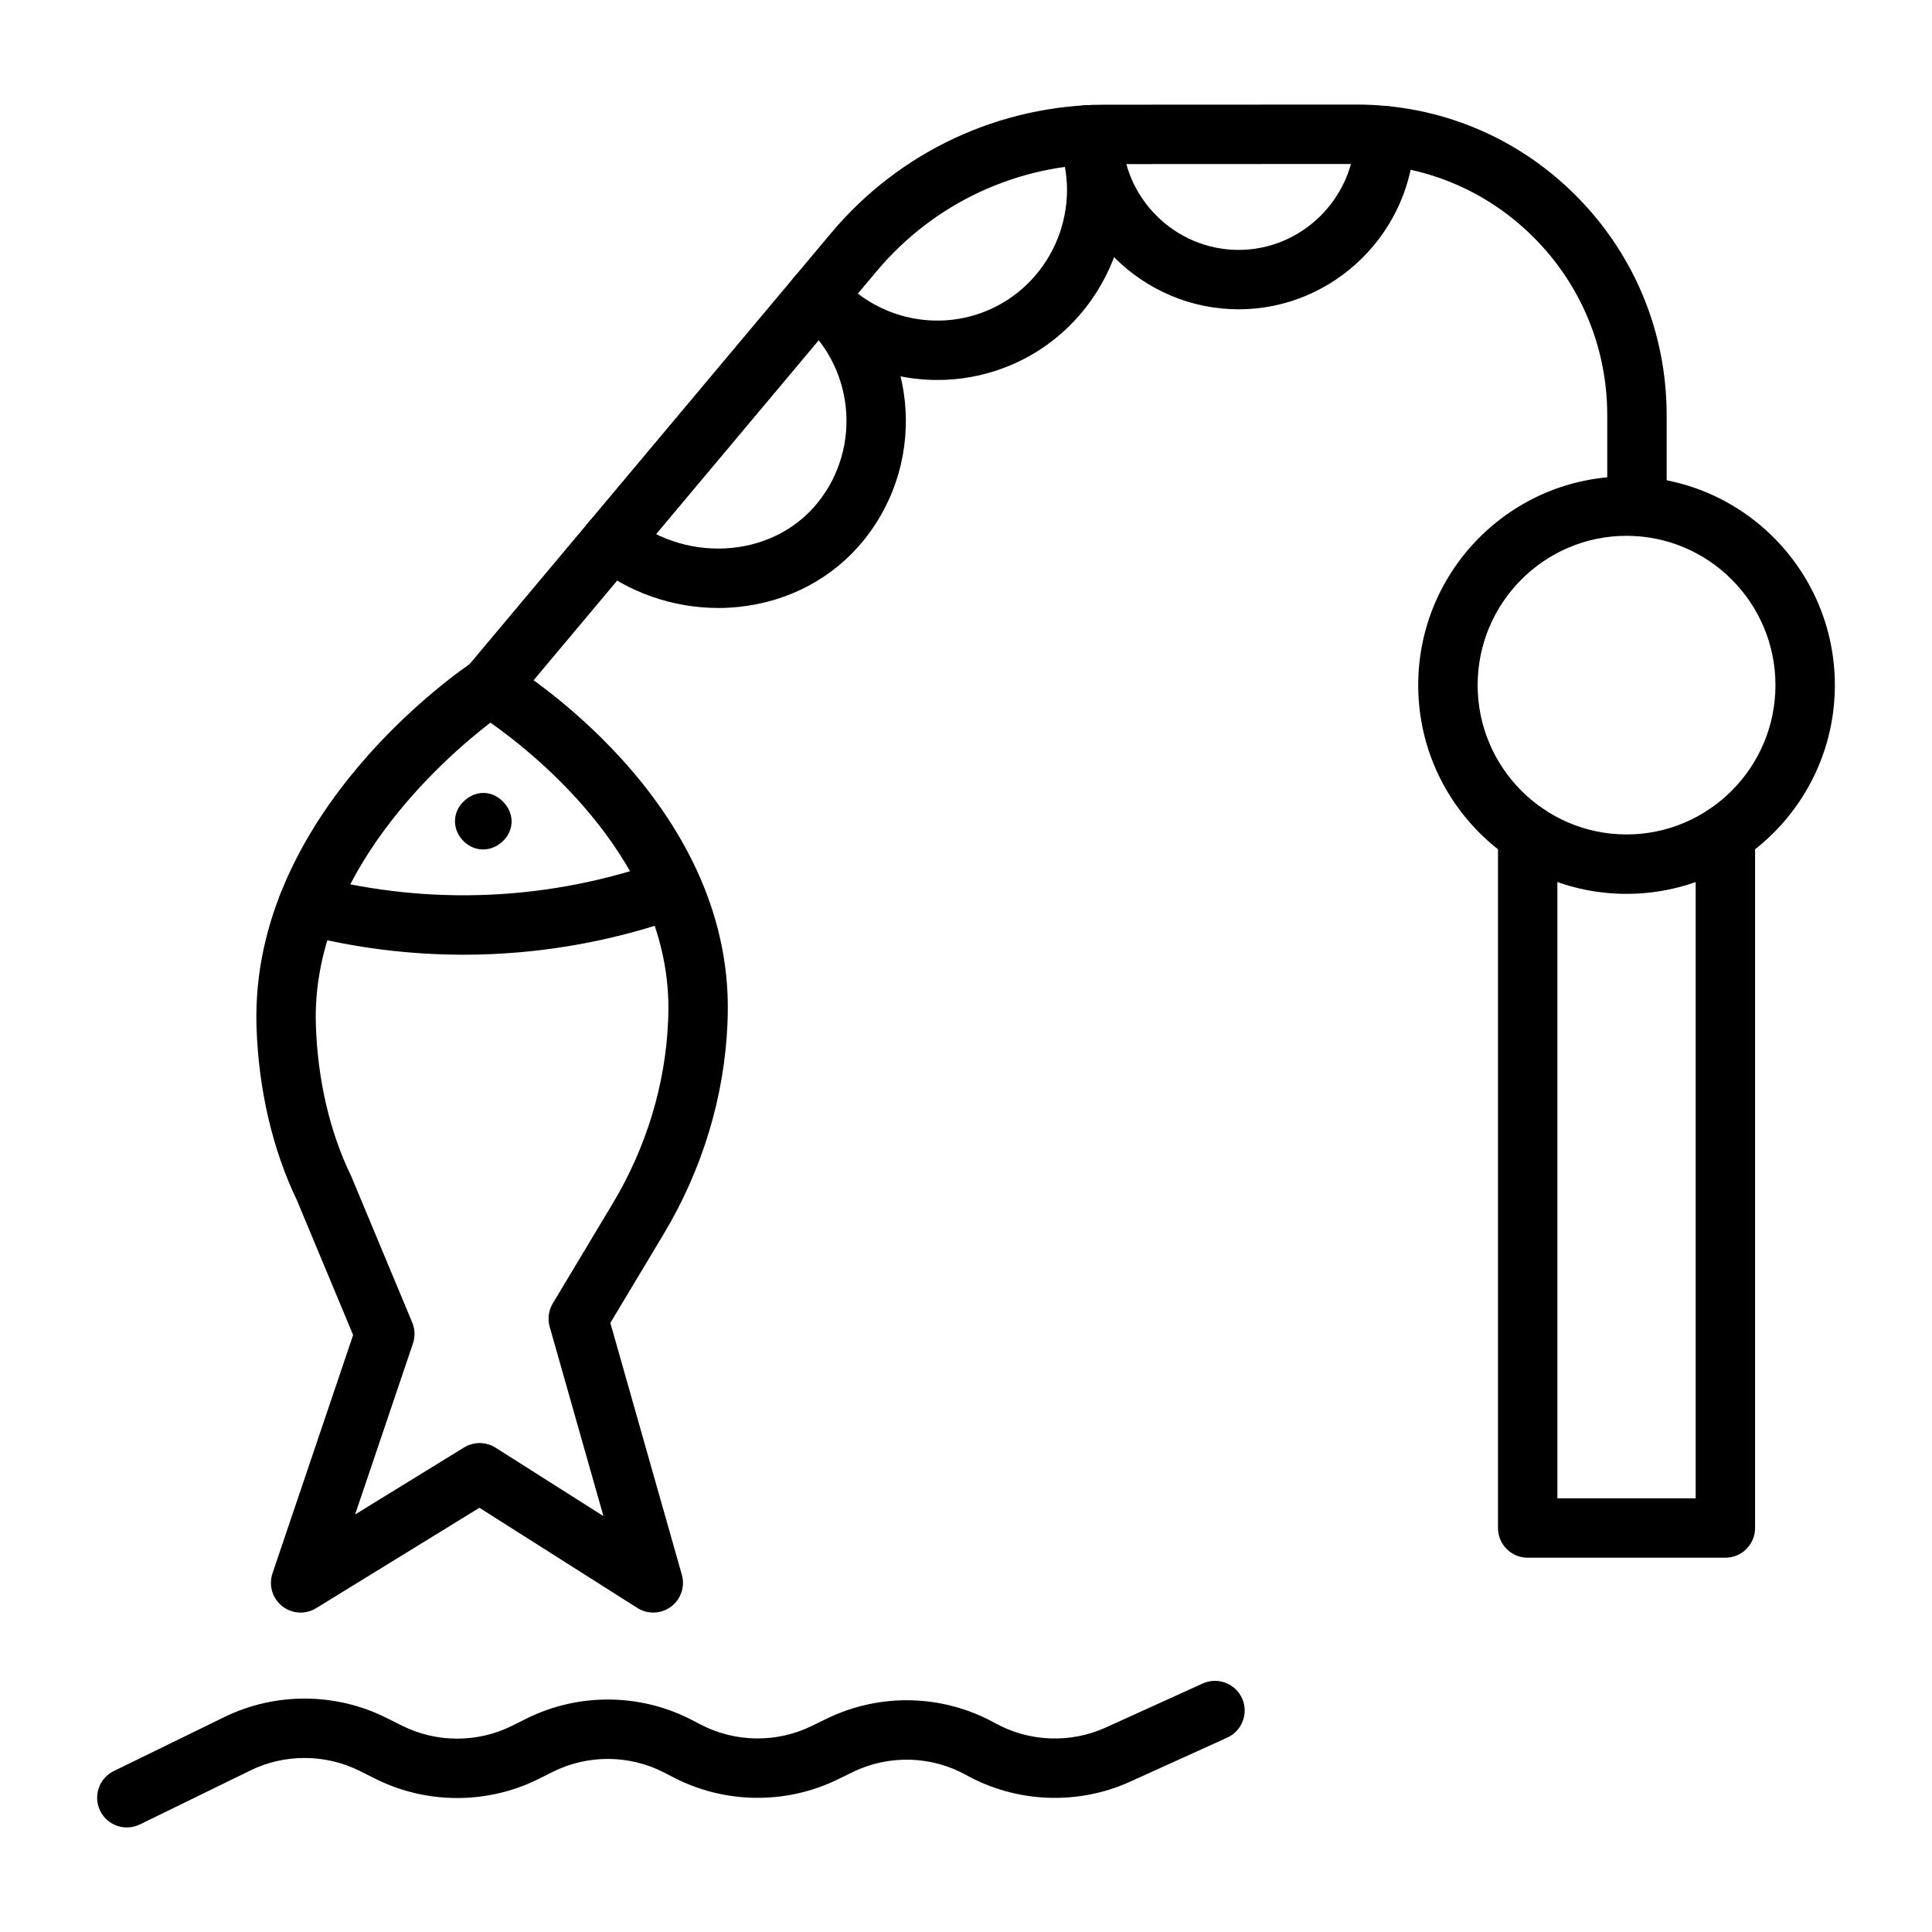
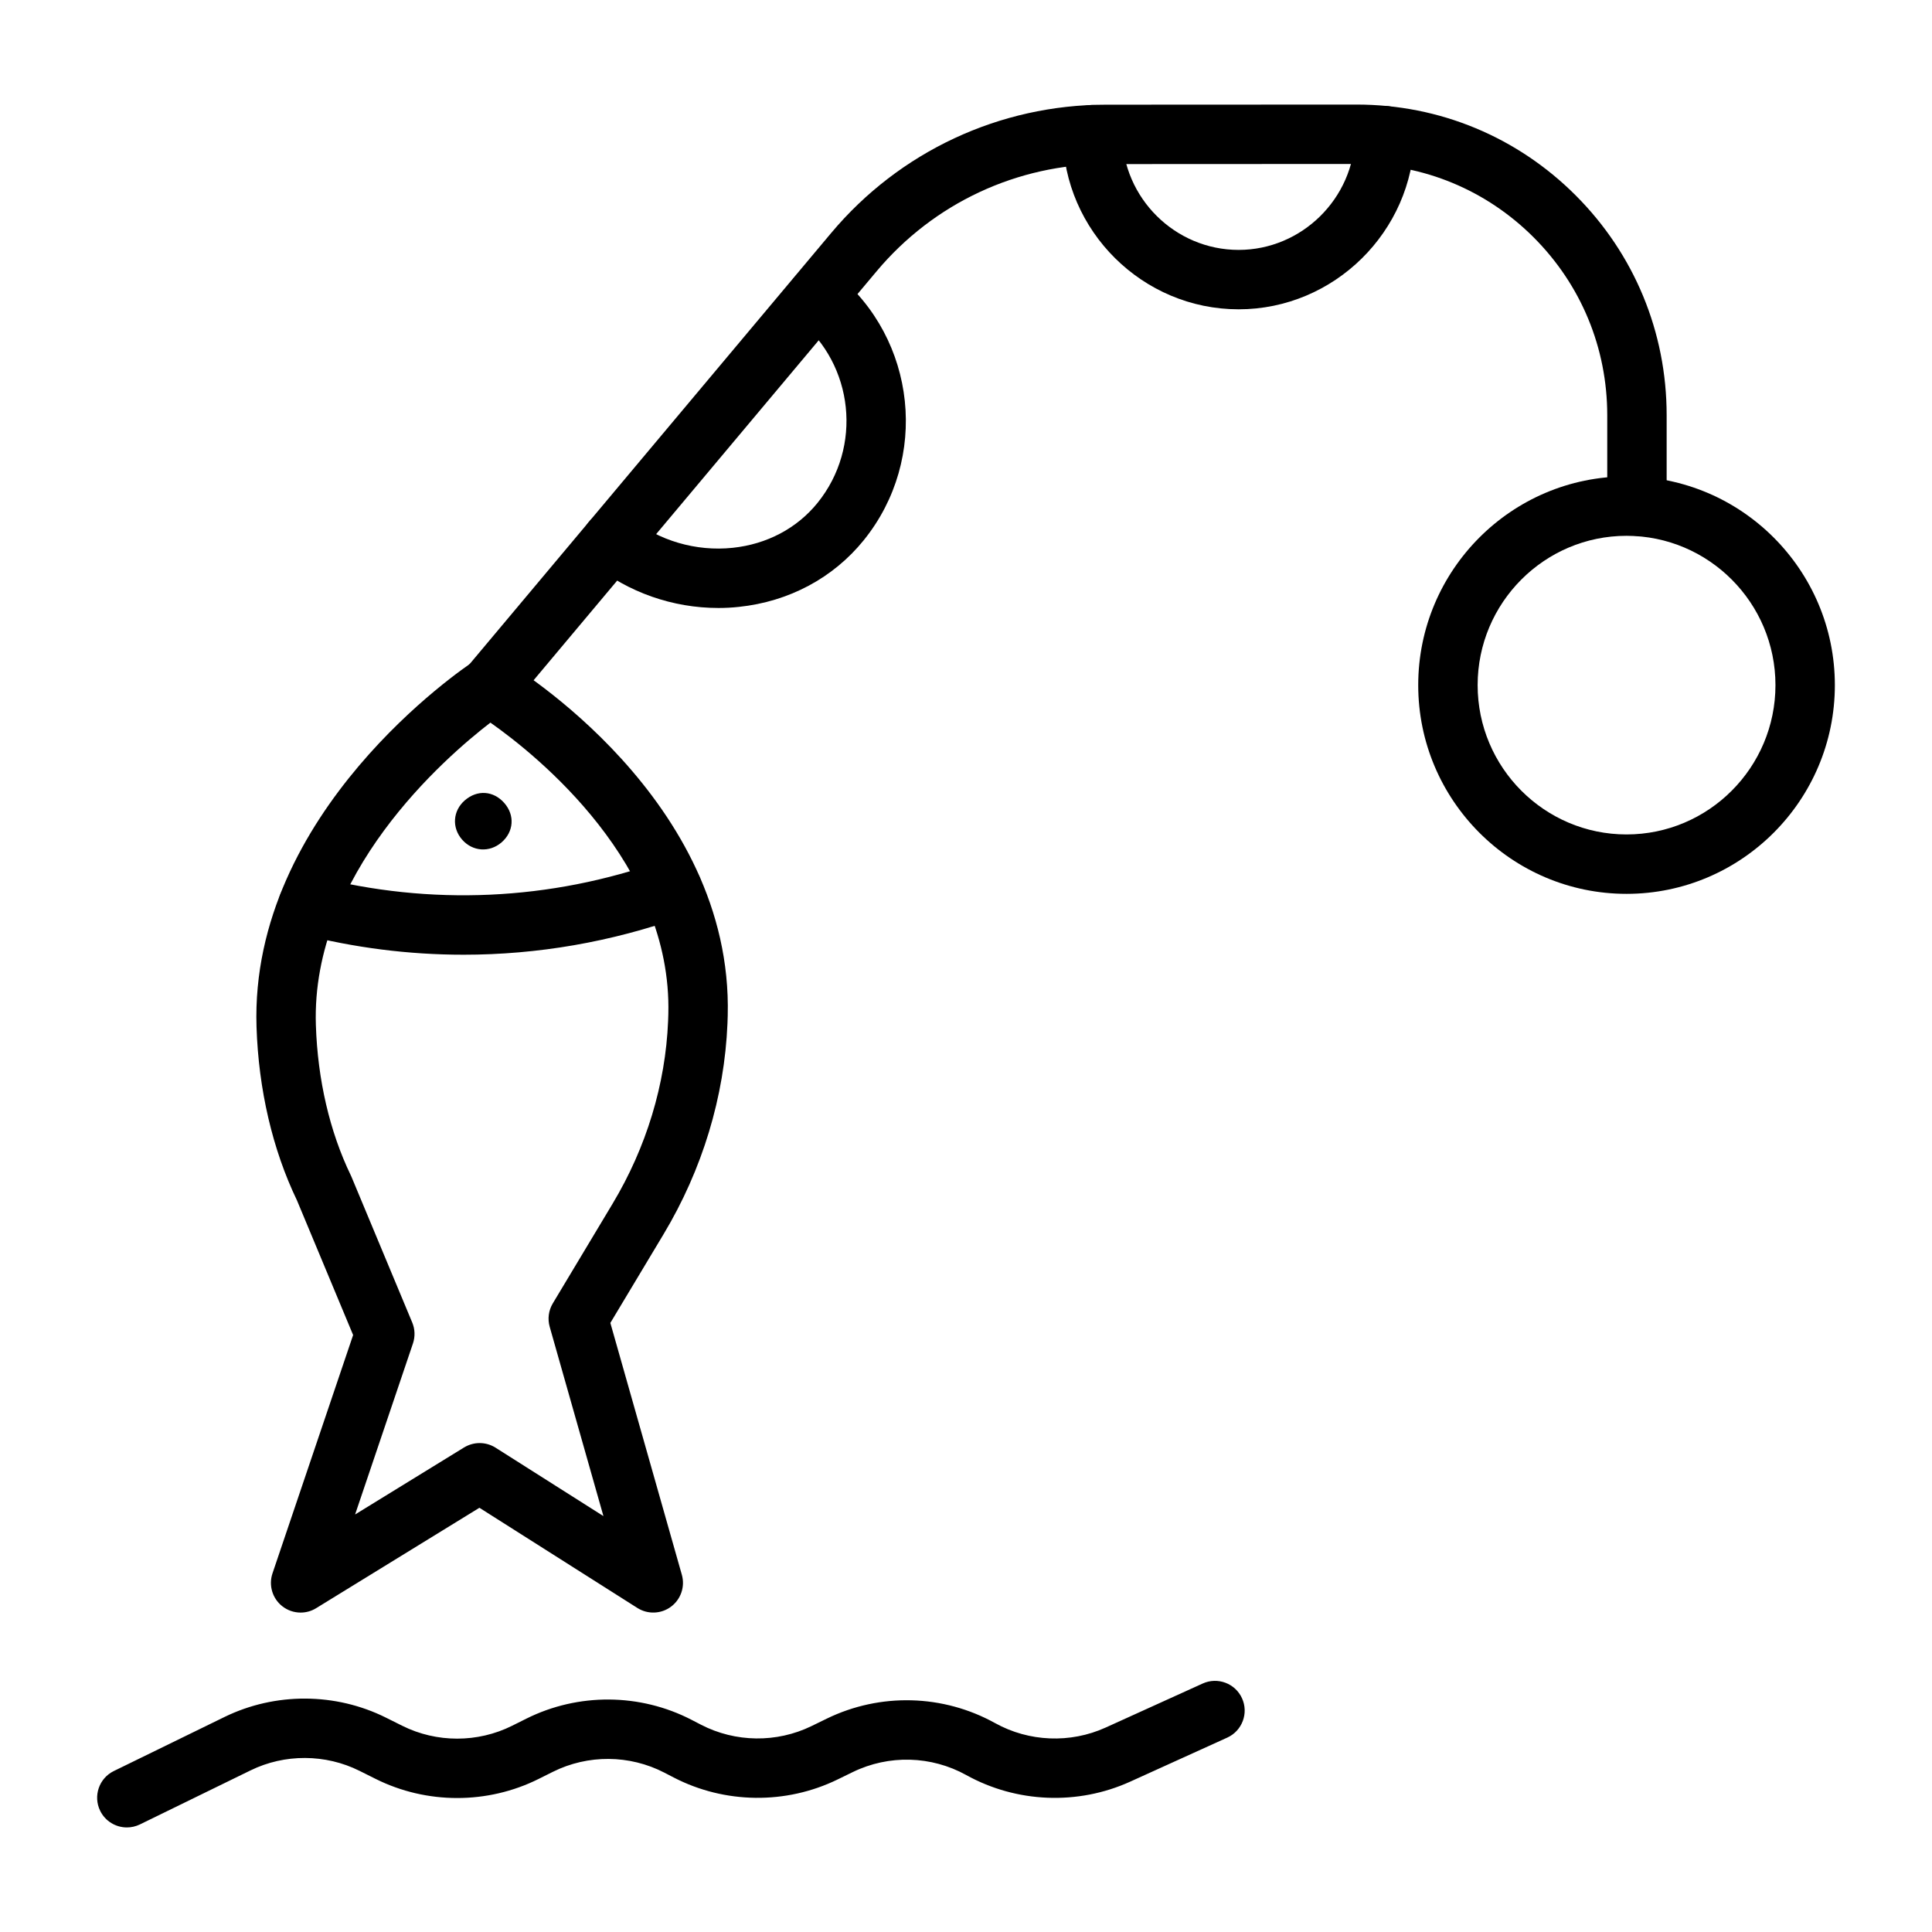
<svg xmlns="http://www.w3.org/2000/svg" fill="#000000" width="800px" height="800px" version="1.1" viewBox="144 144 512 512">
  <g>
    <path d="m223.67 571.35c-1.742 0-3.481-0.578-4.906-1.715-2.594-2.066-3.613-5.539-2.551-8.68l21.367-63.16-14.871-35.66c-6.488-13.492-10.195-29.398-10.73-46.012-1.824-56.98 55.02-95.18 57.438-96.781 2.519-1.664 5.769-1.742 8.363-0.195 2.473 1.473 60.535 36.703 59.074 93.977-0.02 0.707-0.043 1.414-0.07 2.121-0.801 19.398-6.656 38.703-16.93 55.828l-14.105 23.516 18.945 66.738c0.891 3.141-0.246 6.504-2.863 8.457s-6.168 2.09-8.926 0.34l-41.855-26.547-43.258 26.602c-1.266 0.789-2.695 1.172-4.121 1.172zm47.445-44.922c1.465 0 2.93 0.41 4.215 1.223l28.586 18.129-14.242-50.168c-0.594-2.09-0.297-4.336 0.82-6.199l15.859-26.438c8.926-14.875 14.008-31.605 14.699-48.379 0.027-0.621 0.047-1.246 0.062-1.871 1.012-39.801-34.656-68.434-47.152-77.223-12.262 9.438-47.535 40.145-46.254 80.121 0.465 14.512 3.668 28.293 9.262 39.863 0.062 0.133 0.121 0.266 0.18 0.398l16.094 38.594c0.738 1.766 0.805 3.738 0.191 5.551l-15.332 45.324 28.879-17.762c1.273-0.773 2.703-1.164 4.133-1.164z" />
    <path d="m267.19 356.09c-3.191 2.762-3.504 7.238-0.73 10.414 2.773 3.176 7.273 3.492 10.465 0.727 3.242-2.805 3.551-7.188 0.73-10.414-2.867-3.281-7.172-3.578-10.465-0.727z" />
    <path d="m266.82 397.01c-14.453 0-28.938-1.828-43.164-5.496-4.211-1.086-6.742-5.379-5.656-9.59 1.086-4.211 5.379-6.742 9.59-5.656 30.484 7.859 62.27 6.418 91.922-4.164 4.094-1.465 8.598 0.672 10.059 4.766 1.461 4.094-0.672 8.598-4.766 10.059-18.793 6.715-38.359 10.082-57.984 10.082z" />
    <path d="m177.62 628.29c-2.914 0-5.715-1.625-7.078-4.418-1.906-3.906-0.289-8.621 3.617-10.527l29.336-14.328c13.43-6.559 29.434-6.492 42.805 0.184l4.297 2.144c9.117 4.551 20 4.551 29.117 0l3.773-1.883c13.766-6.871 30.141-6.75 43.805 0.32l2.504 1.297c9.102 4.707 20.039 4.844 29.254 0.355l4.055-1.977c14.16-6.894 30.836-6.453 44.613 1.188 8.98 4.981 19.93 5.422 29.281 1.18l25.73-11.676c3.961-1.797 8.625-0.043 10.422 3.914s0.043 8.625-3.914 10.422l-25.734 11.676c-13.871 6.293-30.102 5.641-43.422-1.746-9.289-5.152-20.535-5.449-30.082-0.801l-4.055 1.977c-13.664 6.652-29.883 6.457-43.383-0.527l-2.504-1.297c-9.215-4.766-20.254-4.848-29.539-0.215l-3.773 1.883c-13.516 6.746-29.656 6.746-43.176 0l-4.297-2.144c-9.02-4.5-19.809-4.551-28.867-0.121l-29.336 14.328c-1.113 0.535-2.293 0.793-3.449 0.793z" />
    <path d="m273.75 333.79c-1.785 0-3.578-0.602-5.055-1.84-3.332-2.793-3.766-7.762-0.973-11.09l96.543-115.11c18.117-21.598 44.656-33.996 72.809-34.008l66.41-0.031h0.043c21.941 0 42.566 8.559 58.082 24.105 15.523 15.551 24.07 36.227 24.07 58.219v24.086c0 4.348-3.523 7.871-7.871 7.871s-7.871-3.523-7.871-7.871v-24.086c0-17.793-6.914-34.52-19.469-47.098-12.543-12.566-29.215-19.484-46.945-19.484h-0.035l-66.406 0.031c-23.492 0.012-45.637 10.355-60.754 28.383l-96.543 115.11c-1.555 1.855-3.789 2.812-6.035 2.812z" />
-     <path d="m392.45 244.7c-14.203 0-28.133-6.023-37.824-17.09-2.863-3.269-2.535-8.242 0.738-11.109 3.269-2.863 8.246-2.535 11.109 0.738 9.461 10.805 24.82 14.605 38.215 9.449 17.512-6.738 26.465-26.566 19.961-44.203-1.504-4.078 0.582-8.605 4.66-10.109 4.078-1.512 8.605 0.582 10.109 4.66 9.473 25.668-3.57 54.535-29.078 64.348-5.812 2.238-11.875 3.316-17.891 3.316z" />
    <path d="m334.35 305.12c-12.035 0-23.891-4.125-33.195-11.676-3.375-2.742-3.891-7.699-1.152-11.074 2.742-3.375 7.695-3.891 11.074-1.152 7.492 6.082 17.375 8.98 27.098 7.957 9.066-0.953 17.051-5.184 22.488-11.914 11.957-14.797 9.672-36.586-5.09-48.566-3.375-2.738-3.891-7.695-1.152-11.074 2.742-3.375 7.699-3.891 11.074-1.152 21.488 17.441 24.816 49.148 7.414 70.684-8.086 10.008-19.836 16.285-33.09 17.676-1.82 0.199-3.648 0.293-5.469 0.293z" />
    <path d="m472.25 225.97c-25.43 0-46.344-20.723-46.613-46.195-0.047-4.348 3.441-7.91 7.789-7.957 4.32-0.062 7.91 3.441 7.953 7.789 0.18 16.883 14.027 30.621 30.871 30.621 16.73 0 30.578-13.641 30.867-30.41 0.074-4.301 3.586-7.734 7.867-7.734h0.141c4.348 0.074 7.809 3.66 7.734 8.008-0.438 25.297-21.348 45.879-46.609 45.879z" />
    <path d="m575.05 380.88c-30.441 0-55.207-24.812-55.207-55.312s24.766-55.312 55.207-55.312 55.207 24.812 55.207 55.312c0 30.496-24.766 55.312-55.207 55.312zm0-94.883c-21.758 0-39.461 17.75-39.461 39.57 0 21.816 17.703 39.57 39.461 39.57 21.762-0.004 39.465-17.754 39.465-39.57s-17.703-39.57-39.465-39.57z" />
-     <path d="m601.24 556.81h-52.387c-4.348 0-7.871-3.523-7.871-7.871v-183.86c0-4.348 3.523-7.871 7.871-7.871 4.348 0 7.871 3.523 7.871 7.871v175.99h36.645v-175.99c0-4.348 3.523-7.871 7.871-7.871 4.348 0 7.871 3.523 7.871 7.871v183.86c0 4.344-3.523 7.871-7.871 7.871z" />
  </g>
</svg>